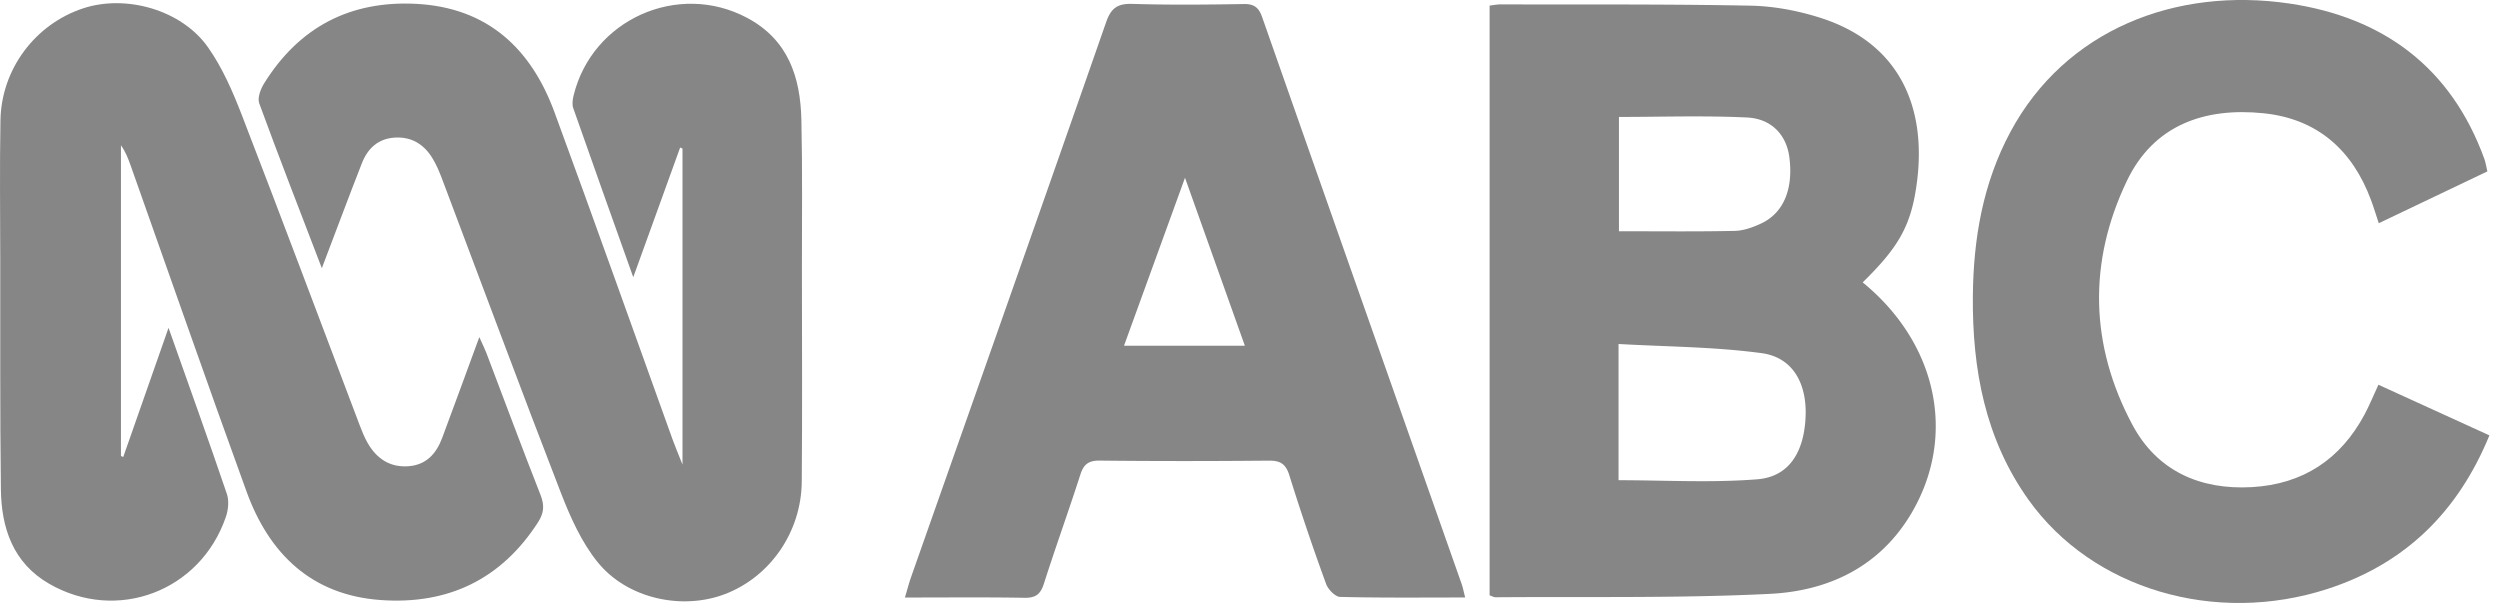
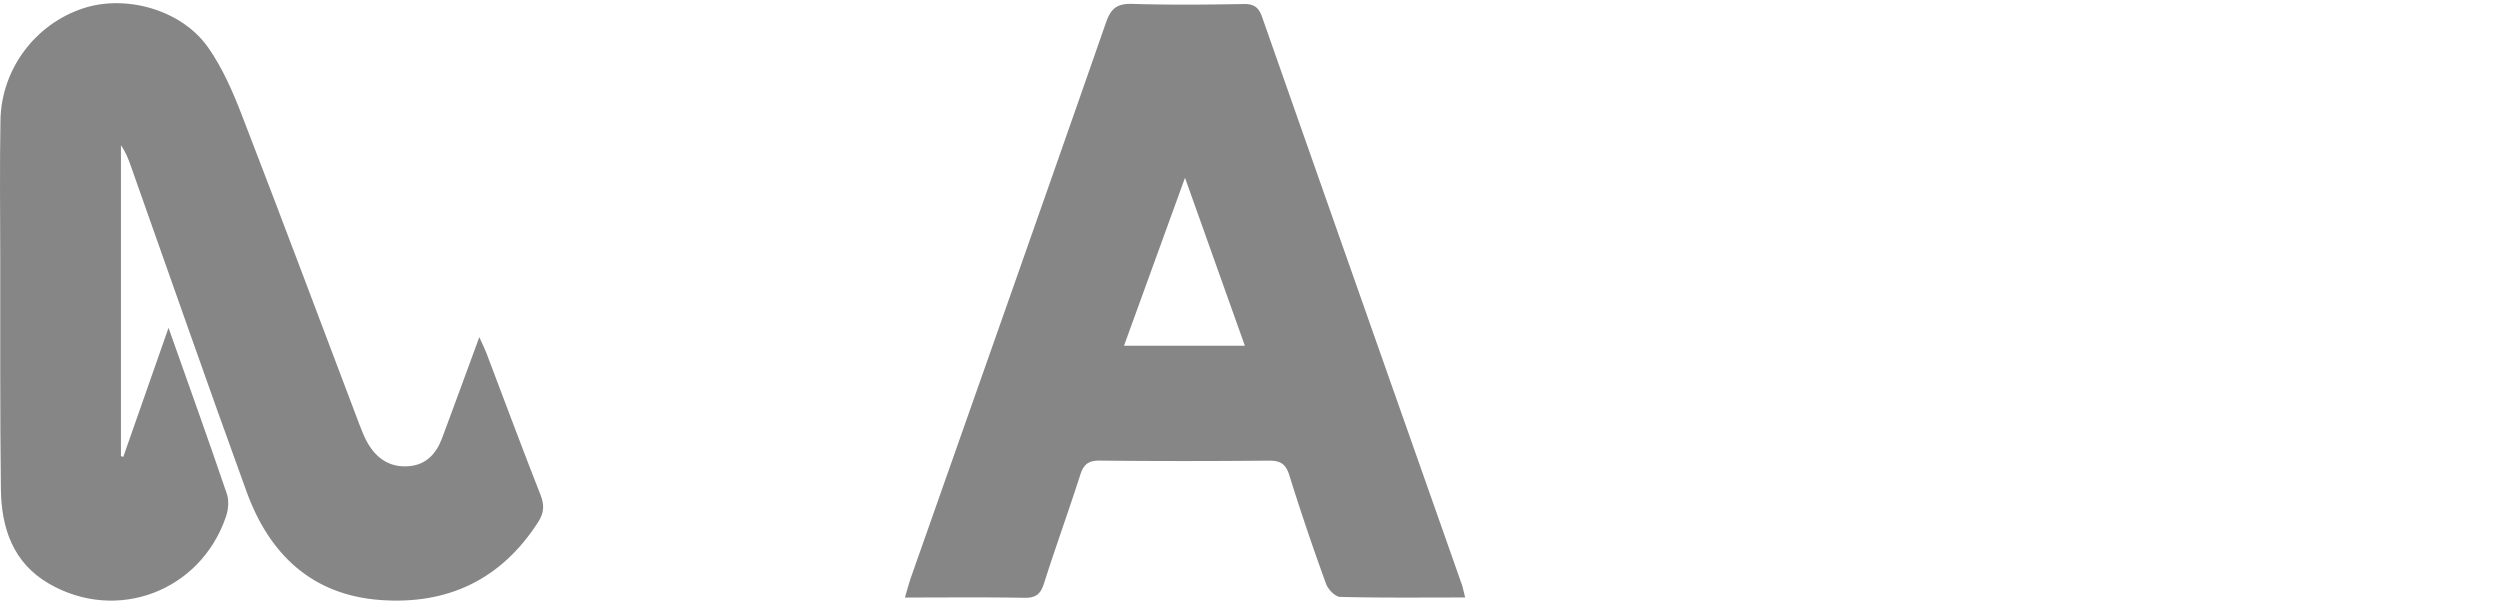
<svg xmlns="http://www.w3.org/2000/svg" xmlns:xlink="http://www.w3.org/1999/xlink" width="119" height="29">
  <defs>
    <clipPath id="b">
      <use xlink:href="#a" />
    </clipPath>
-     <path d="M0 0h24.588v28.702H0V0z" id="a" />
  </defs>
-   <path d="M91.002 24.398c2.142-3.663 1.21-8.058-2.338-10.956 1.71-1.679 2.322-2.696 2.588-4.816.442-3.512-.81-6.581-4.63-7.787C85.57.507 84.438.292 83.338.27c-2.952-.058-5.906-.058-8.86-.058-1.017 0-2.035 0-3.053-.003-.112 0-.224.016-.343.033-.057.008-.116.017-.177.024v28.073c.042.014.079.029.113.043a.458.458 0 00.17.048c1.266-.01 2.532-.01 3.797-.01 3.089 0 6.177 0 9.258-.152 2.8-.137 5.255-1.297 6.759-3.869zM77.062 5.566v5.441c.504 0 1.004.002 1.5.003 1.353.005 2.682.009 4.01-.02.423-.008.867-.169 1.259-.352 1.076-.505 1.542-1.654 1.34-3.168-.136-1.033-.835-1.82-2.01-1.877-1.416-.068-2.834-.054-4.27-.04-.606.007-1.216.013-1.829.013zm-.019 17.292c.671 0 1.34.012 2.004.024 1.55.027 3.084.053 4.607-.068 1.497-.12 2.222-1.285 2.292-2.98.067-1.59-.615-2.825-2.094-3.024-2.243-.303-4.528-.305-6.809-.436v6.484z" fill="#868686" fill-rule="evenodd" />
-   <path d="M15.32 12.768c-1.05-2.742-2.042-5.285-2.98-7.848-.094-.256.062-.676.227-.942 1.666-2.69 4.11-3.962 7.258-3.794 3.378.18 5.452 2.121 6.57 5.161 1.906 5.181 3.75 10.385 5.622 15.579.115.32.25.633.47 1.19V7.07l-.112-.047-2.232 6.173c-.995-2.792-1.934-5.416-2.856-8.046-.062-.178-.032-.409.015-.6.88-3.62 4.97-5.445 8.251-3.706 1.972 1.045 2.548 2.835 2.593 4.87.054 2.381.023 4.765.025 7.148.002 3.354.021 6.707-.007 10.061-.02 2.406-1.509 4.539-3.659 5.357-2.028.772-4.632.23-6.049-1.511-.777-.955-1.31-2.157-1.762-3.321-1.92-4.957-3.766-9.941-5.645-14.914-.134-.355-.282-.714-.484-1.034-.402-.64-.984-.998-1.768-.951-.804.048-1.297.52-1.573 1.225-.62 1.584-1.214 3.177-1.905 4.993" fill="#868686" />
  <path d="M8.022 15.605c.995 2.812 1.91 5.352 2.778 7.909.11.324.066.758-.049 1.092-1.213 3.54-5.187 5.047-8.422 3.175-1.71-.99-2.266-2.65-2.287-4.499-.044-3.647-.026-7.295-.03-10.943-.003-2.206-.03-4.412.01-6.618C.065 3.285 1.68 1.145 3.96.396c2.044-.671 4.685.072 5.941 1.855.684.97 1.175 2.102 1.607 3.218 1.896 4.902 3.737 9.826 5.601 14.74.114.3.234.605.394.882.431.746 1.066 1.171 1.956 1.1.838-.068 1.311-.605 1.586-1.34.574-1.533 1.132-3.071 1.77-4.804.165.368.262.558.337.755.856 2.251 1.692 4.51 2.575 6.75.193.49.172.858-.111 1.299-1.76 2.741-4.308 3.938-7.493 3.711-3.283-.233-5.308-2.19-6.387-5.161C9.86 18.24 8.055 13.054 6.219 7.879c-.116-.327-.24-.652-.462-.963v14.791l.11.044 2.155-6.146" fill="#868686" />
  <path d="M68.296 28.443c.476-.001.958-.003 1.447-.003-.078-.3-.108-.47-.164-.63-3.168-8.996-6.342-17.992-9.5-26.993-.162-.463-.383-.634-.88-.625-1.765.03-3.532.047-5.295-.007-.703-.02-1.015.19-1.252.87-3.075 8.813-6.186 17.613-9.286 26.417-.101.289-.177.587-.292.97.555 0 1.1-.002 1.637-.003 1.385-.004 2.72-.008 4.053.016.537.01.767-.173.928-.678.552-1.734 1.173-3.446 1.73-5.178.158-.496.389-.68.925-.675 2.676.029 5.353.027 8.03.002.553-.006.822.138.997.703a113.493 113.493 0 001.75 5.17c.095.26.433.608.667.614 1.48.037 2.962.034 4.505.03zM53.503 16.456l2.903-7.994 2.849 7.994h-5.752z" fill="#868686" fill-rule="evenodd" />
-   <path d="M93.908 0h24.588v28.702H93.908V0z" fill="none" />
  <g clip-path="url(#b)" transform="translate(93.908)">
    <path d="M19.305 18.314l5.283 2.41c-1.5 3.653-4.01 6.107-7.702 7.308-5.355 1.74-11.199.011-14.235-4.24C.583 20.894-.031 17.57 0 14.095c.025-2.732.478-5.38 1.792-7.824C4.402 1.42 9.65-.636 15.081.17c4.471.664 7.691 3.047 9.27 7.404.057.16.08.332.14.585l-5.17 2.466c-.135-.406-.24-.76-.369-1.104-.888-2.386-2.56-3.868-5.116-4.13-2.804-.288-5.23.556-6.503 3.217-1.851 3.863-1.764 7.821.26 11.609 1.174 2.197 3.215 3.11 5.688 2.97 2.428-.138 4.218-1.317 5.364-3.458.232-.434.418-.892.66-1.416" fill="#868686" />
  </g>
</svg>